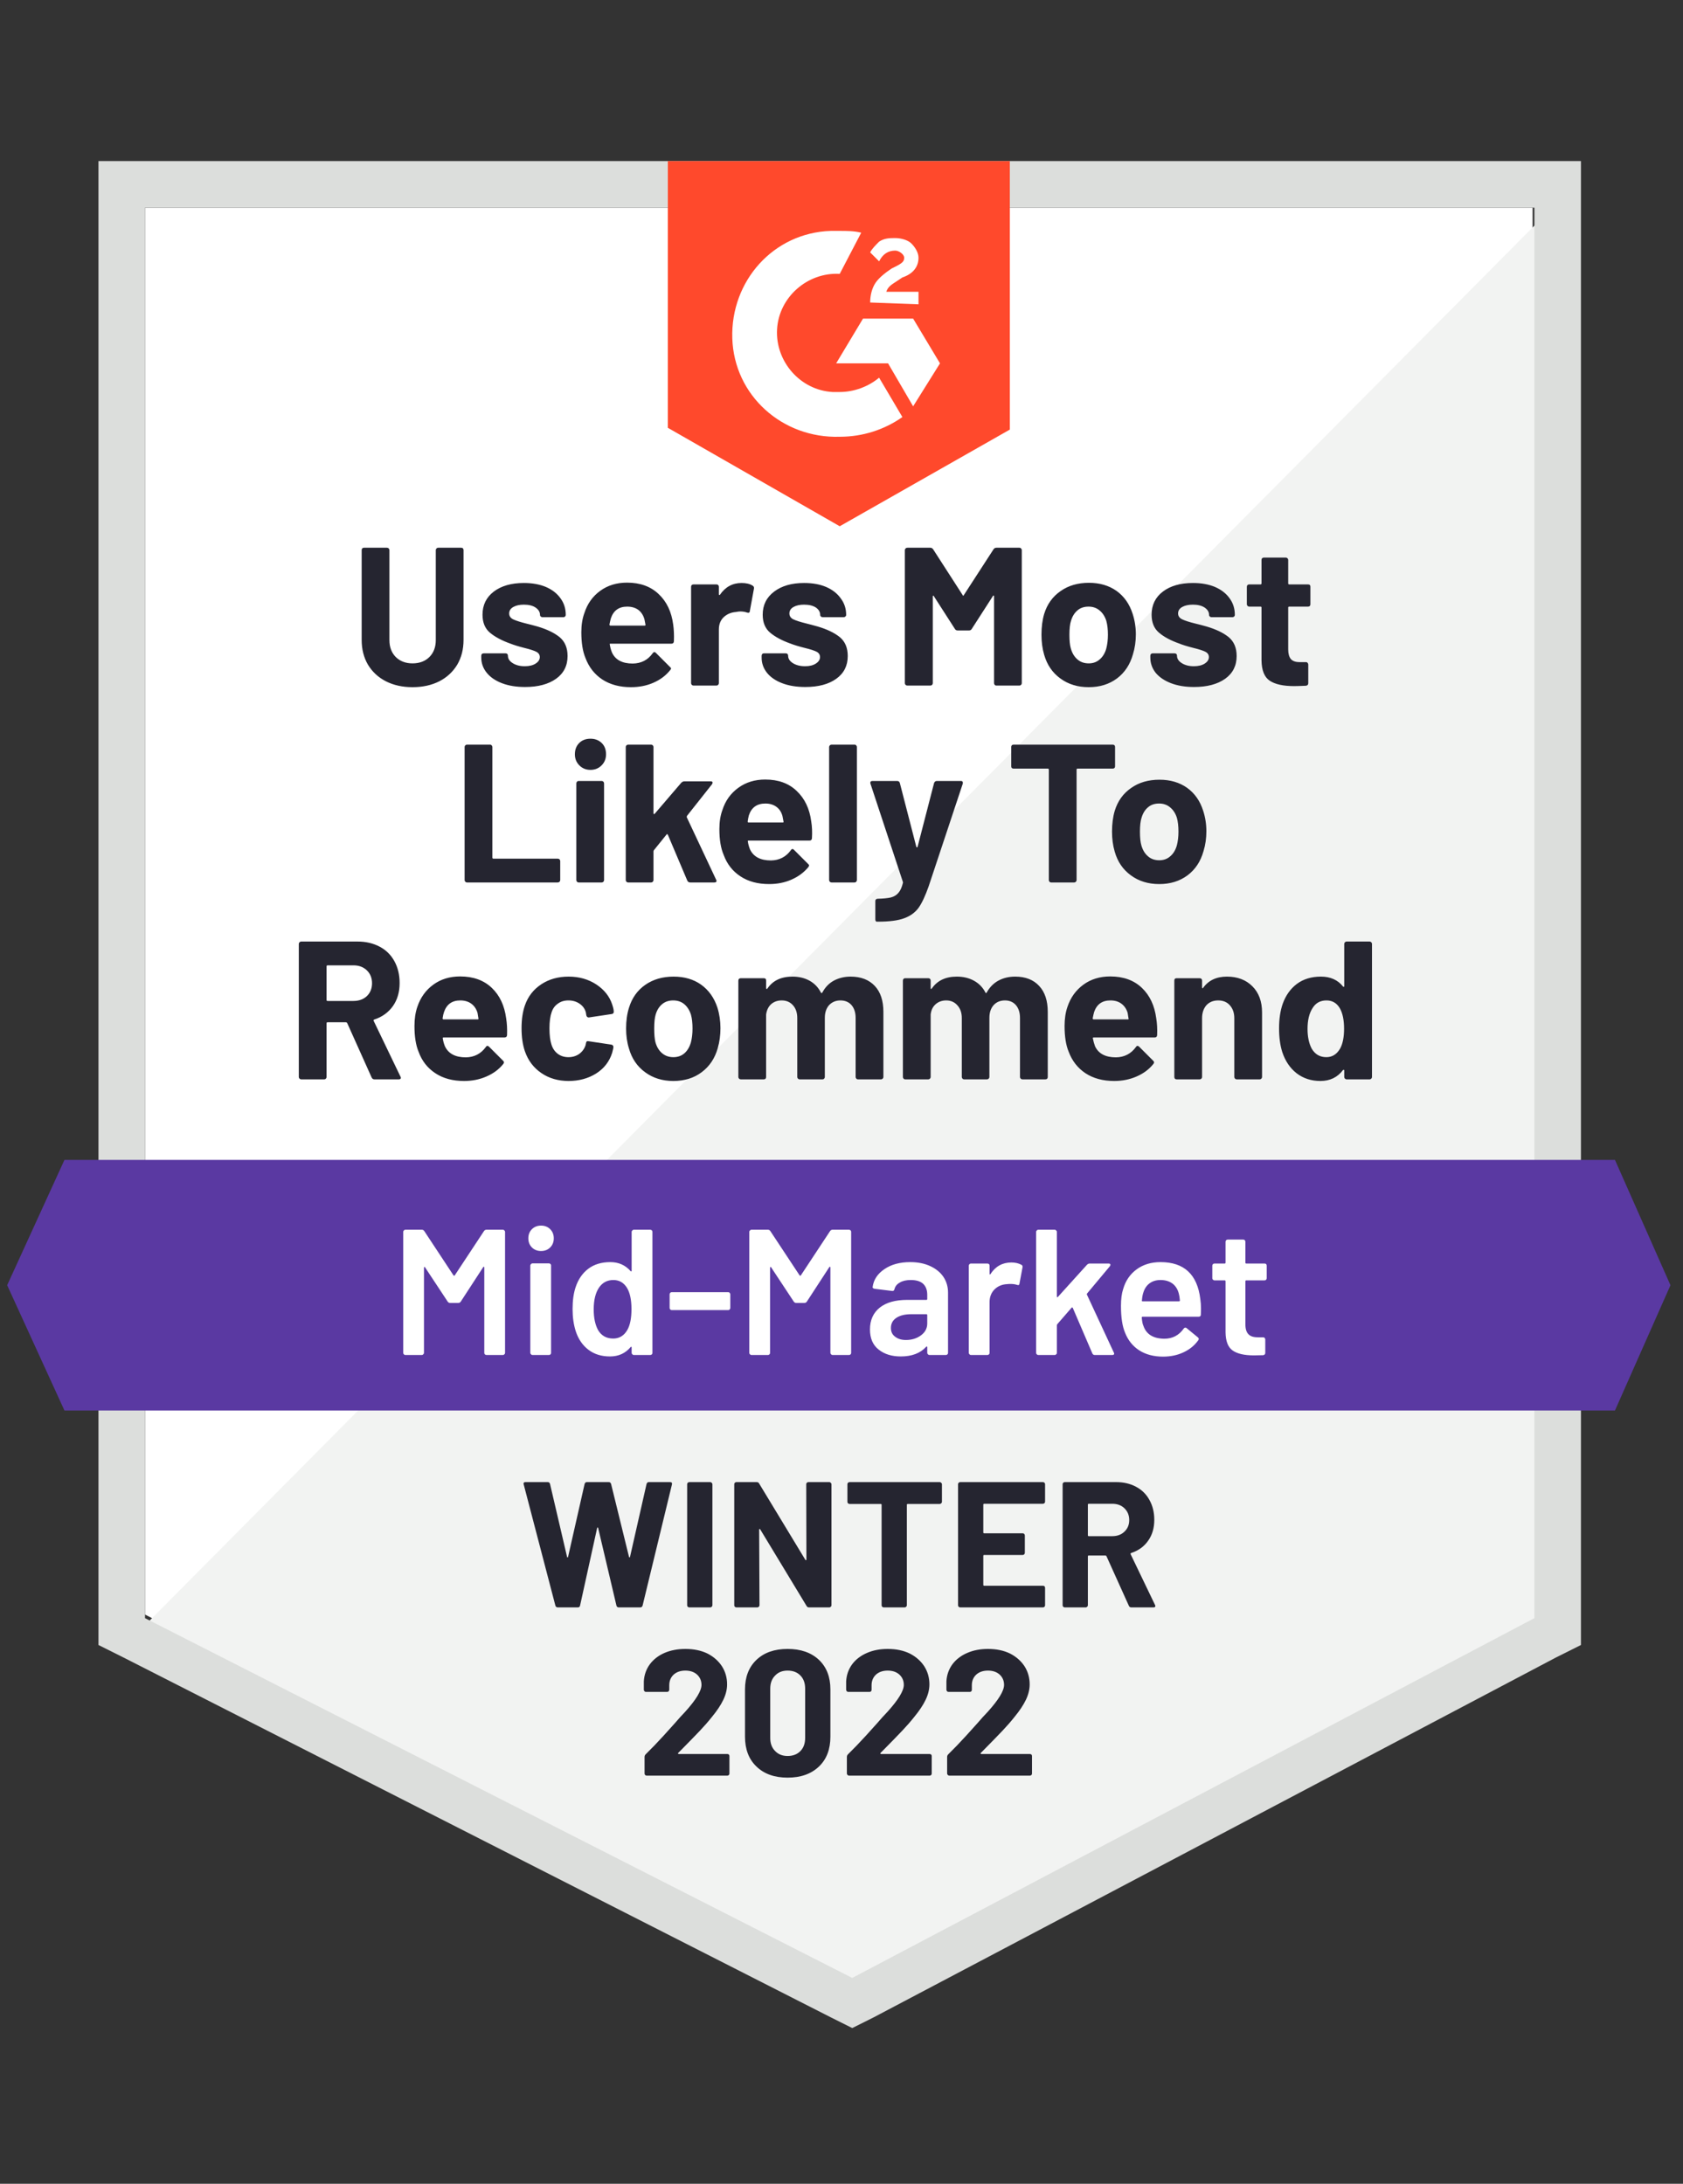
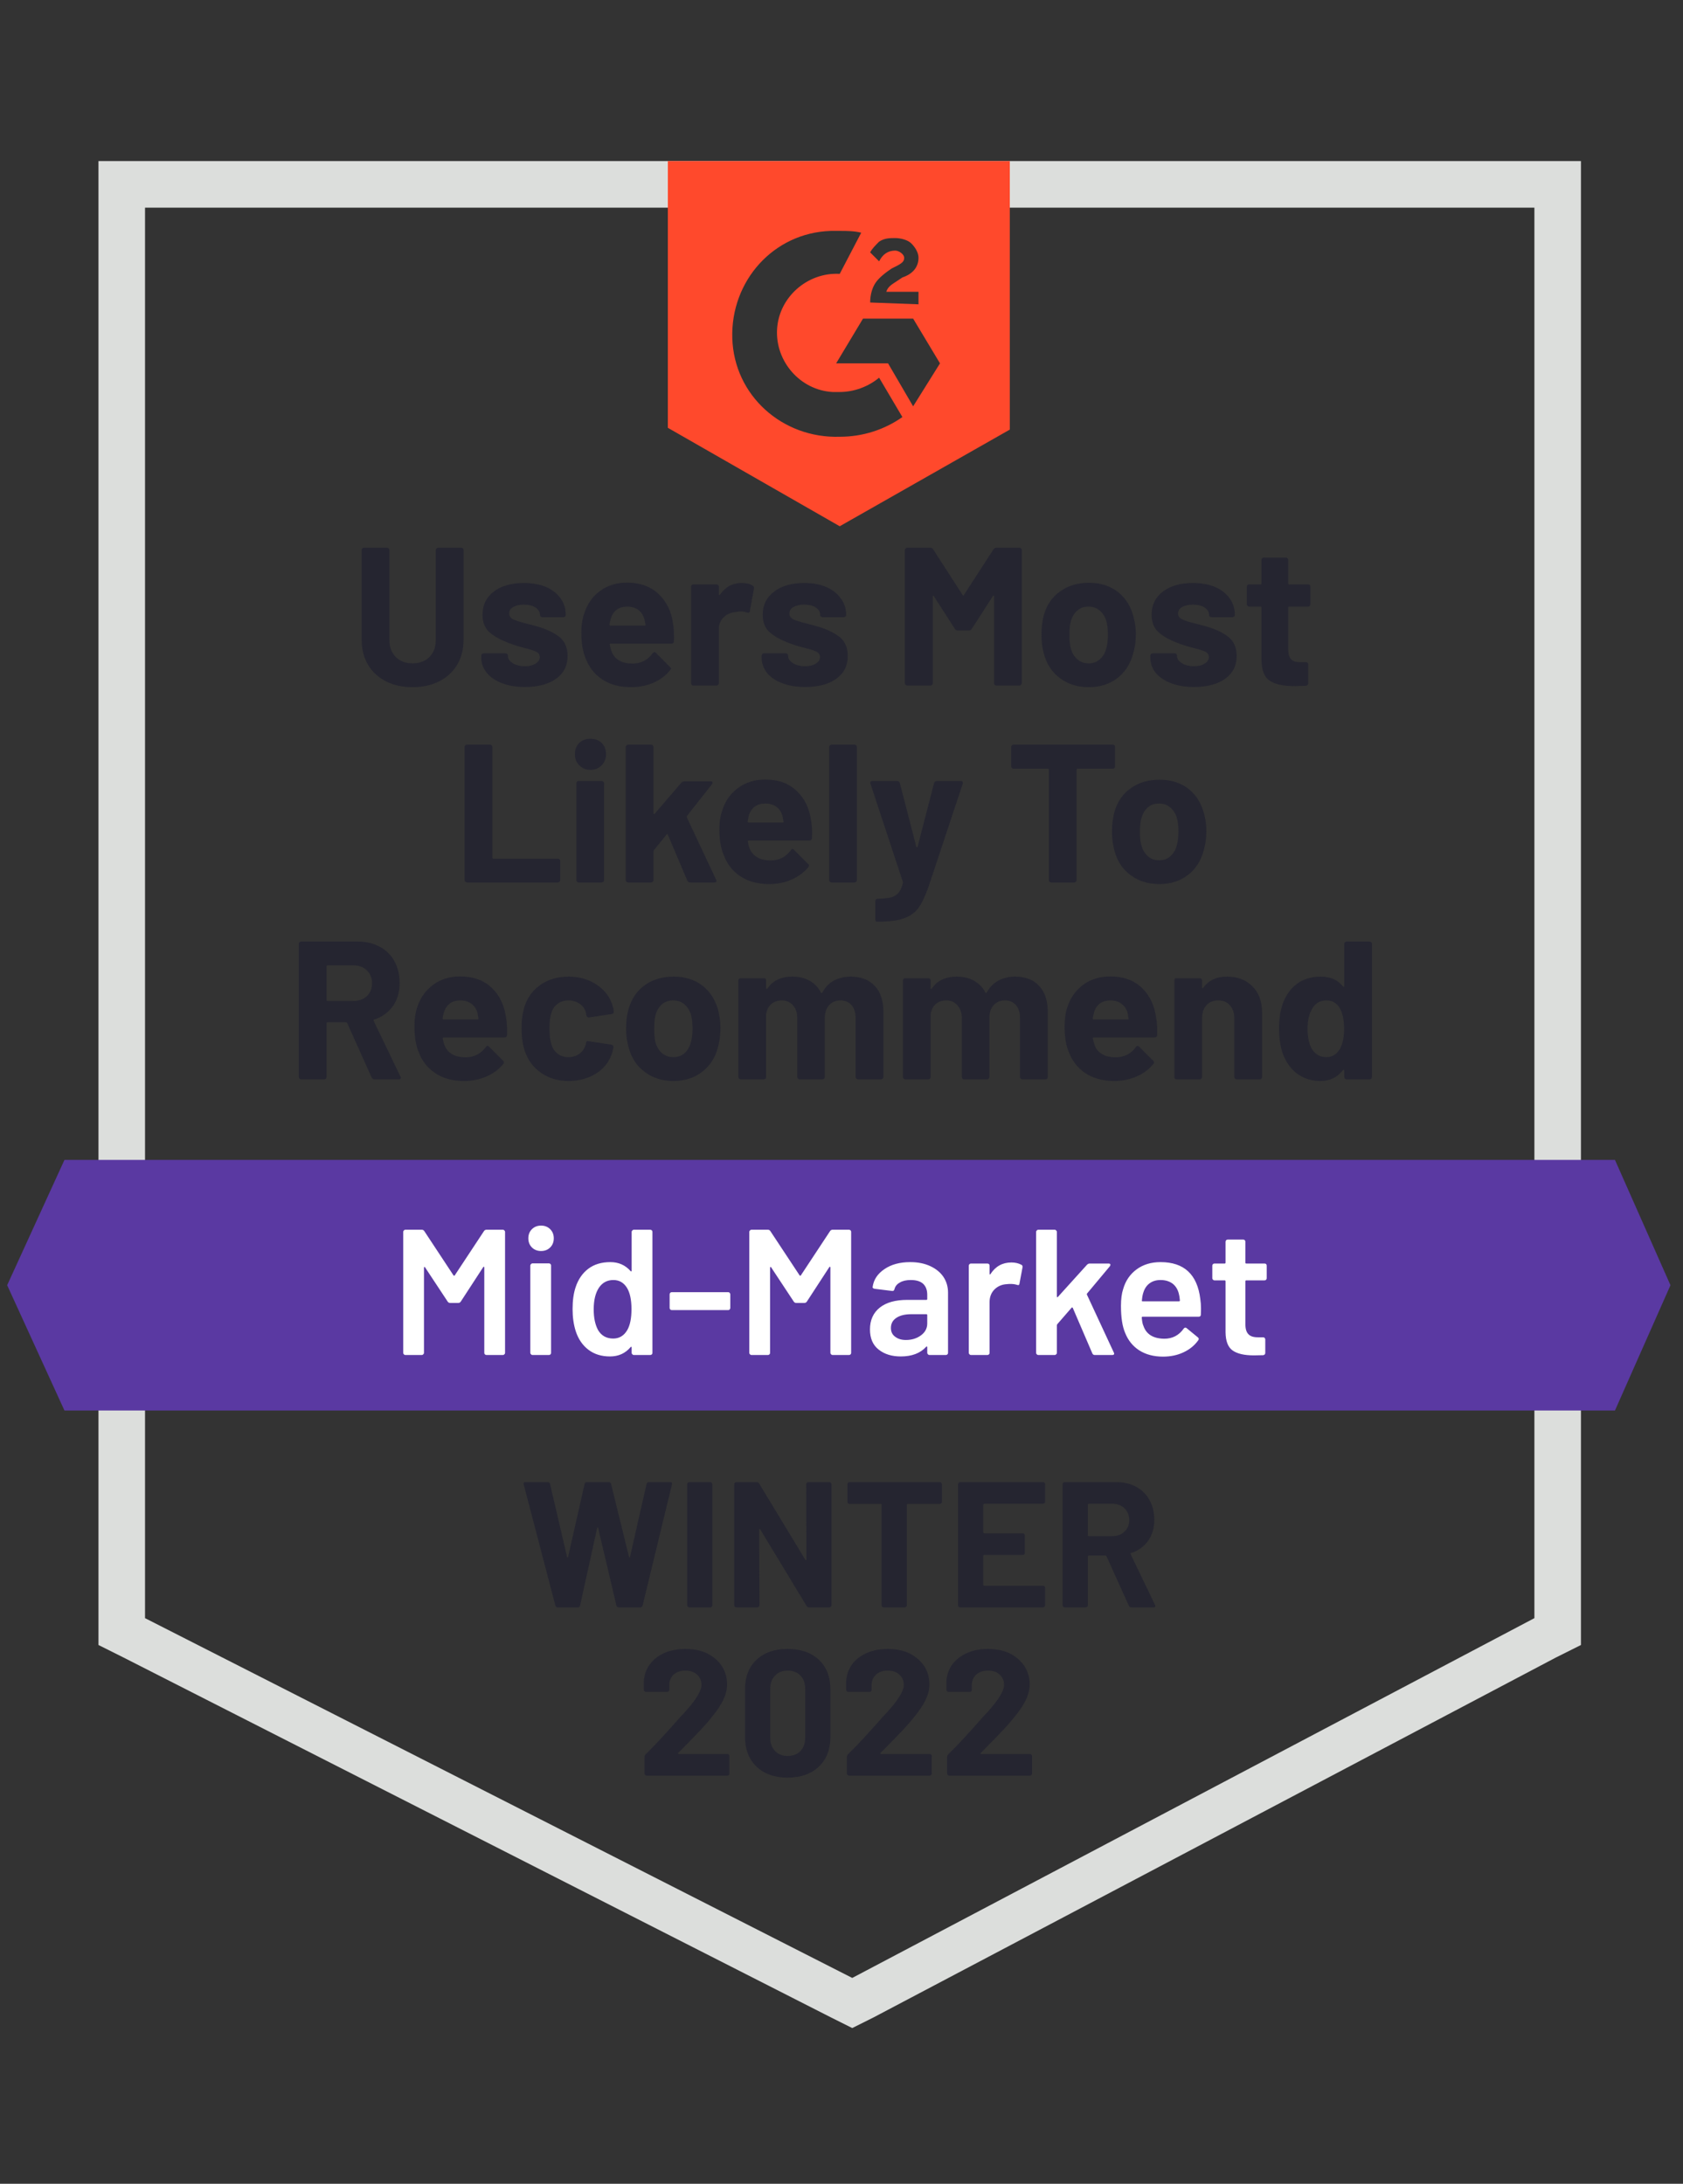
<svg xmlns="http://www.w3.org/2000/svg" width="94" height="122" viewBox="0 0 94 122" fill="none">
  <rect x="0" y="0" width="94" height="122" fill="#333333" stroke="none" />
-   <path d="M8.1 90.2L47.6 110.3L85.6 90.2V11.6H8.1V90.2Z" fill="white" />
-   <path d="M86.401 11.9L7.301 91.6L48.301 111.9L86.401 92.4V11.9Z" fill="#F2F3F2" />
  <path d="M5.5 37.8V91.9L6.9 92.6L46.4 112.7L47.6 113.3L48.8 112.7L86.9 92.6L88.3 91.9V9H5.5V37.8ZM8.1 90.4V11.6H85.7V90.4L47.6 110.5L8.1 90.4Z" fill="#DCDEDC" />
  <path d="M46.901 12.9C47.301 12.9 47.701 12.9 48.101 13L46.901 15.3C45.101 15.2 43.501 16.6 43.401 18.4C43.301 20.2 44.701 21.8 46.501 21.9H46.901C47.701 21.9 48.501 21.6 49.101 21.1L50.401 23.3C49.401 24 48.201 24.4 46.901 24.4C43.701 24.5 41.001 22.1 40.901 18.9C40.801 15.7 43.201 13 46.401 12.9H46.901ZM51.001 17.8L52.501 20.3L51.001 22.7L49.601 20.3H46.701L48.201 17.8H51.001ZM48.601 16.9C48.601 16.5 48.701 16.1 48.901 15.8C49.101 15.5 49.501 15.2 49.801 15L50.001 14.9C50.401 14.7 50.501 14.6 50.501 14.4C50.501 14.2 50.201 14 50.001 14C49.601 14 49.301 14.2 49.101 14.6L48.601 14.1C48.701 13.9 48.901 13.7 49.101 13.5C49.401 13.3 49.701 13.3 50.001 13.3C50.301 13.3 50.701 13.4 50.901 13.6C51.101 13.8 51.301 14.1 51.301 14.4C51.301 14.9 51.001 15.3 50.401 15.5L50.101 15.7C49.801 15.9 49.601 16 49.501 16.3H51.301V17L48.601 16.9ZM46.901 29.4L56.401 24V9H37.301V23.9L46.901 29.4Z" fill="#FF492C" />
  <path d="M90.2 64.8H3.6L0.4 71.8L3.6 78.8H90.2L93.3 71.8L90.2 64.8Z" fill="#5A39A2" />
  <path d="M20.91 60.3C20.843 60.3 20.793 60.267 20.759 60.2L19.39 57.15C19.369 57.123 19.346 57.11 19.32 57.11H18.299C18.259 57.11 18.239 57.13 18.239 57.17V60.17C18.239 60.203 18.226 60.233 18.2 60.26C18.18 60.287 18.149 60.3 18.11 60.3H16.82C16.786 60.3 16.756 60.287 16.73 60.26C16.703 60.233 16.689 60.203 16.689 60.17V52.73C16.689 52.697 16.703 52.667 16.73 52.64C16.756 52.613 16.786 52.6 16.82 52.6H19.97C20.436 52.6 20.849 52.697 21.209 52.89C21.563 53.077 21.836 53.347 22.029 53.7C22.223 54.053 22.32 54.46 22.32 54.92C22.32 55.42 22.196 55.847 21.95 56.2C21.696 56.56 21.346 56.813 20.899 56.96C20.866 56.973 20.856 56.997 20.869 57.03L22.369 60.15C22.383 60.177 22.39 60.197 22.39 60.21C22.39 60.27 22.349 60.3 22.27 60.3H20.91ZM18.299 53.93C18.259 53.93 18.239 53.95 18.239 53.99V55.87C18.239 55.903 18.259 55.92 18.299 55.92H19.739C20.046 55.92 20.296 55.83 20.489 55.65C20.683 55.463 20.779 55.223 20.779 54.93C20.779 54.637 20.683 54.397 20.489 54.21C20.296 54.023 20.046 53.93 19.739 53.93H18.299ZM28.27 56.89C28.316 57.17 28.333 57.483 28.32 57.83C28.313 57.917 28.263 57.96 28.169 57.96H24.779C24.733 57.96 24.716 57.977 24.73 58.01C24.75 58.157 24.79 58.303 24.849 58.45C25.043 58.863 25.433 59.07 26.02 59.07C26.486 59.063 26.856 58.873 27.13 58.5C27.156 58.453 27.189 58.43 27.23 58.43C27.25 58.43 27.276 58.443 27.309 58.47L28.099 59.26C28.133 59.293 28.149 59.323 28.149 59.35C28.149 59.37 28.136 59.4 28.11 59.44C27.869 59.74 27.556 59.973 27.169 60.14C26.79 60.307 26.373 60.39 25.919 60.39C25.286 60.39 24.753 60.247 24.32 59.96C23.88 59.673 23.566 59.273 23.38 58.76C23.226 58.393 23.149 57.913 23.149 57.32C23.149 56.913 23.203 56.557 23.309 56.25C23.483 55.73 23.779 55.317 24.2 55.01C24.619 54.703 25.119 54.55 25.7 54.55C26.433 54.55 27.023 54.763 27.47 55.19C27.91 55.61 28.176 56.177 28.27 56.89ZM25.709 55.89C25.25 55.89 24.946 56.107 24.799 56.54C24.766 56.633 24.739 56.75 24.72 56.89C24.72 56.93 24.739 56.95 24.779 56.95H26.68C26.72 56.95 26.733 56.93 26.72 56.89C26.686 56.677 26.669 56.573 26.669 56.58C26.603 56.36 26.486 56.19 26.32 56.07C26.153 55.95 25.95 55.89 25.709 55.89ZM31.759 60.39C31.173 60.39 30.666 60.243 30.239 59.95C29.806 59.657 29.5 59.253 29.32 58.74C29.193 58.373 29.13 57.94 29.13 57.44C29.13 56.947 29.193 56.52 29.32 56.16C29.493 55.667 29.796 55.277 30.23 54.99C30.663 54.703 31.173 54.56 31.759 54.56C32.346 54.56 32.863 54.707 33.309 55C33.749 55.293 34.043 55.663 34.19 56.11C34.249 56.283 34.279 56.417 34.279 56.51V56.53C34.279 56.597 34.243 56.637 34.169 56.65L32.9 56.84H32.88C32.813 56.84 32.77 56.803 32.749 56.73L32.719 56.55C32.666 56.357 32.553 56.2 32.38 56.08C32.2 55.953 31.989 55.89 31.75 55.89C31.516 55.89 31.32 55.95 31.16 56.07C30.993 56.183 30.876 56.343 30.809 56.55C30.73 56.77 30.689 57.07 30.689 57.45C30.689 57.83 30.726 58.13 30.799 58.35C30.866 58.57 30.983 58.743 31.149 58.87C31.316 58.997 31.516 59.06 31.75 59.06C31.976 59.06 32.176 59 32.349 58.88C32.523 58.753 32.643 58.587 32.709 58.38C32.716 58.36 32.719 58.337 32.719 58.31C32.726 58.303 32.73 58.293 32.73 58.28C32.736 58.187 32.786 58.15 32.88 58.17L34.15 58.36C34.223 58.38 34.26 58.423 34.26 58.49C34.26 58.543 34.236 58.653 34.19 58.82C34.036 59.307 33.739 59.69 33.3 59.97C32.853 60.25 32.34 60.39 31.759 60.39ZM37.609 60.39C36.996 60.39 36.469 60.227 36.029 59.9C35.59 59.58 35.289 59.14 35.13 58.58C35.023 58.24 34.969 57.867 34.969 57.46C34.969 57.027 35.023 56.64 35.13 56.3C35.296 55.753 35.599 55.327 36.039 55.02C36.48 54.713 37.006 54.56 37.62 54.56C38.226 54.56 38.739 54.71 39.16 55.01C39.586 55.317 39.889 55.743 40.069 56.29C40.183 56.657 40.239 57.04 40.239 57.44C40.239 57.833 40.19 58.203 40.09 58.55C39.929 59.123 39.63 59.573 39.19 59.9C38.756 60.227 38.23 60.39 37.609 60.39ZM37.609 59.06C37.856 59.06 38.063 58.987 38.23 58.84C38.396 58.693 38.516 58.49 38.59 58.23C38.65 57.997 38.679 57.74 38.679 57.46C38.679 57.153 38.65 56.893 38.59 56.68C38.51 56.433 38.386 56.24 38.219 56.1C38.053 55.96 37.846 55.89 37.599 55.89C37.353 55.89 37.146 55.96 36.98 56.1C36.813 56.24 36.693 56.433 36.62 56.68C36.566 56.86 36.539 57.12 36.539 57.46C36.539 57.793 36.563 58.05 36.609 58.23C36.683 58.49 36.806 58.693 36.98 58.84C37.153 58.987 37.363 59.06 37.609 59.06ZM47.51 54.56C48.083 54.56 48.533 54.733 48.859 55.08C49.179 55.42 49.34 55.903 49.34 56.53V60.17C49.34 60.203 49.326 60.233 49.3 60.26C49.273 60.287 49.243 60.3 49.209 60.3H47.919C47.879 60.3 47.849 60.287 47.83 60.26C47.803 60.233 47.789 60.203 47.789 60.17V56.87C47.789 56.57 47.713 56.33 47.559 56.15C47.406 55.977 47.2 55.89 46.94 55.89C46.686 55.89 46.476 55.977 46.309 56.15C46.15 56.33 46.069 56.567 46.069 56.86V60.17C46.069 60.203 46.056 60.233 46.029 60.26C46.01 60.287 45.98 60.3 45.94 60.3H44.66C44.626 60.3 44.596 60.287 44.569 60.26C44.543 60.233 44.529 60.203 44.529 60.17V56.87C44.529 56.577 44.45 56.34 44.289 56.16C44.13 55.98 43.919 55.89 43.66 55.89C43.426 55.89 43.23 55.96 43.069 56.1C42.916 56.24 42.823 56.433 42.789 56.68V60.17C42.789 60.203 42.779 60.233 42.76 60.26C42.733 60.287 42.7 60.3 42.66 60.3H41.38C41.34 60.3 41.306 60.287 41.279 60.26C41.253 60.233 41.239 60.203 41.239 60.17V54.78C41.239 54.74 41.253 54.707 41.279 54.68C41.306 54.66 41.34 54.65 41.38 54.65H42.66C42.7 54.65 42.733 54.66 42.76 54.68C42.779 54.707 42.789 54.74 42.789 54.78V55.21C42.789 55.23 42.8 55.243 42.819 55.25C42.833 55.257 42.846 55.25 42.859 55.23C43.16 54.783 43.626 54.56 44.26 54.56C44.626 54.56 44.946 54.637 45.219 54.79C45.493 54.943 45.703 55.163 45.849 55.45C45.87 55.49 45.896 55.49 45.929 55.45C46.09 55.15 46.306 54.927 46.58 54.78C46.859 54.633 47.169 54.56 47.51 54.56ZM56.7 54.56C57.273 54.56 57.719 54.733 58.039 55.08C58.359 55.42 58.52 55.903 58.52 56.53V60.17C58.52 60.203 58.51 60.233 58.489 60.26C58.463 60.287 58.429 60.3 58.389 60.3H57.109C57.069 60.3 57.036 60.287 57.01 60.26C56.983 60.233 56.969 60.203 56.969 60.17V56.87C56.969 56.57 56.893 56.33 56.739 56.15C56.586 55.977 56.383 55.89 56.13 55.89C55.87 55.89 55.66 55.977 55.499 56.15C55.34 56.33 55.26 56.567 55.26 56.86V60.17C55.26 60.203 55.246 60.233 55.219 60.26C55.193 60.287 55.16 60.3 55.12 60.3H53.849C53.809 60.3 53.779 60.287 53.76 60.26C53.733 60.233 53.719 60.203 53.719 60.17V56.87C53.719 56.577 53.636 56.34 53.469 56.16C53.309 55.98 53.103 55.89 52.849 55.89C52.616 55.89 52.419 55.96 52.26 56.1C52.099 56.24 52.006 56.433 51.98 56.68V60.17C51.98 60.203 51.966 60.233 51.94 60.26C51.913 60.287 51.883 60.3 51.849 60.3H50.559C50.52 60.3 50.489 60.287 50.469 60.26C50.443 60.233 50.429 60.203 50.429 60.17V54.78C50.429 54.74 50.443 54.707 50.469 54.68C50.489 54.66 50.52 54.65 50.559 54.65H51.849C51.883 54.65 51.913 54.66 51.94 54.68C51.966 54.707 51.98 54.74 51.98 54.78V55.21C51.98 55.23 51.986 55.243 51.999 55.25C52.013 55.257 52.026 55.25 52.039 55.23C52.346 54.783 52.813 54.56 53.44 54.56C53.806 54.56 54.126 54.637 54.4 54.79C54.679 54.943 54.893 55.163 55.039 55.45C55.059 55.49 55.083 55.49 55.109 55.45C55.276 55.15 55.496 54.927 55.77 54.78C56.043 54.633 56.353 54.56 56.7 54.56ZM64.579 56.89C64.626 57.17 64.643 57.483 64.629 57.83C64.623 57.917 64.576 57.96 64.489 57.96H61.09C61.043 57.96 61.026 57.977 61.039 58.01C61.066 58.157 61.106 58.303 61.16 58.45C61.353 58.863 61.743 59.07 62.33 59.07C62.796 59.063 63.166 58.873 63.44 58.5C63.466 58.453 63.499 58.43 63.539 58.43C63.559 58.43 63.586 58.443 63.62 58.47L64.409 59.26C64.443 59.293 64.459 59.323 64.459 59.35C64.459 59.37 64.446 59.4 64.419 59.44C64.179 59.74 63.866 59.973 63.48 60.14C63.099 60.307 62.683 60.39 62.23 60.39C61.603 60.39 61.069 60.247 60.63 59.96C60.196 59.673 59.883 59.273 59.69 58.76C59.536 58.393 59.459 57.913 59.459 57.32C59.459 56.913 59.513 56.557 59.62 56.25C59.793 55.73 60.09 55.317 60.51 55.01C60.929 54.703 61.429 54.55 62.01 54.55C62.743 54.55 63.333 54.763 63.779 55.19C64.219 55.61 64.486 56.177 64.579 56.89ZM62.02 55.89C61.559 55.89 61.256 56.107 61.109 56.54C61.083 56.633 61.056 56.75 61.029 56.89C61.029 56.93 61.05 56.95 61.09 56.95H62.989C63.036 56.95 63.049 56.93 63.029 56.89C62.996 56.677 62.98 56.573 62.98 56.58C62.913 56.36 62.796 56.19 62.63 56.07C62.469 55.95 62.266 55.89 62.02 55.89ZM68.529 54.56C69.116 54.56 69.589 54.74 69.949 55.1C70.309 55.46 70.489 55.947 70.489 56.56V60.17C70.489 60.203 70.476 60.233 70.449 60.26C70.423 60.287 70.393 60.3 70.359 60.3H69.07C69.036 60.3 69.006 60.287 68.98 60.26C68.953 60.233 68.939 60.203 68.939 60.17V56.88C68.939 56.587 68.856 56.347 68.689 56.16C68.529 55.98 68.313 55.89 68.04 55.89C67.766 55.89 67.546 55.98 67.379 56.16C67.219 56.347 67.139 56.587 67.139 56.88V60.17C67.139 60.203 67.126 60.233 67.099 60.26C67.073 60.287 67.04 60.3 66.999 60.3H65.719C65.68 60.3 65.646 60.287 65.62 60.26C65.6 60.233 65.589 60.203 65.589 60.17V54.78C65.589 54.74 65.6 54.707 65.62 54.68C65.646 54.66 65.68 54.65 65.719 54.65H66.999C67.04 54.65 67.073 54.66 67.099 54.68C67.126 54.707 67.139 54.74 67.139 54.78V55.16C67.139 55.187 67.146 55.203 67.159 55.21C67.173 55.217 67.183 55.213 67.189 55.2C67.49 54.773 67.936 54.56 68.529 54.56ZM75.079 52.73C75.079 52.697 75.093 52.667 75.12 52.64C75.146 52.613 75.176 52.6 75.209 52.6H76.499C76.533 52.6 76.563 52.613 76.589 52.64C76.616 52.667 76.629 52.697 76.629 52.73V60.17C76.629 60.203 76.616 60.233 76.589 60.26C76.563 60.287 76.533 60.3 76.499 60.3H75.209C75.176 60.3 75.146 60.287 75.12 60.26C75.093 60.233 75.079 60.203 75.079 60.17V59.81C75.079 59.783 75.073 59.77 75.059 59.77C75.039 59.763 75.023 59.767 75.01 59.78C74.703 60.187 74.283 60.39 73.749 60.39C73.236 60.39 72.793 60.247 72.419 59.96C72.053 59.673 71.786 59.28 71.62 58.78C71.499 58.4 71.439 57.957 71.439 57.45C71.439 56.93 71.506 56.477 71.639 56.09C71.806 55.617 72.07 55.243 72.43 54.97C72.796 54.697 73.246 54.56 73.779 54.56C74.306 54.56 74.716 54.743 75.01 55.11C75.023 55.13 75.039 55.137 75.059 55.13C75.073 55.123 75.079 55.11 75.079 55.09V52.73ZM74.849 58.58C74.996 58.313 75.07 57.943 75.07 57.47C75.07 56.983 74.99 56.6 74.829 56.32C74.656 56.033 74.409 55.89 74.089 55.89C73.743 55.89 73.483 56.033 73.309 56.32C73.123 56.607 73.029 56.993 73.029 57.48C73.029 57.92 73.106 58.287 73.26 58.58C73.446 58.9 73.719 59.06 74.079 59.06C74.406 59.06 74.663 58.9 74.849 58.58ZM26.079 49.3C26.046 49.3 26.016 49.287 25.989 49.26C25.963 49.233 25.95 49.203 25.95 49.17V41.73C25.95 41.697 25.963 41.667 25.989 41.64C26.016 41.613 26.046 41.6 26.079 41.6H27.369C27.41 41.6 27.439 41.613 27.459 41.64C27.486 41.667 27.5 41.697 27.5 41.73V47.91C27.5 47.95 27.52 47.97 27.559 47.97H31.149C31.189 47.97 31.223 47.983 31.25 48.01C31.276 48.037 31.29 48.067 31.29 48.1V49.17C31.29 49.203 31.276 49.233 31.25 49.26C31.223 49.287 31.189 49.3 31.149 49.3H26.079ZM32.98 43.01C32.733 43.01 32.526 42.927 32.359 42.76C32.193 42.593 32.109 42.387 32.109 42.14C32.109 41.88 32.19 41.67 32.349 41.51C32.51 41.35 32.719 41.27 32.98 41.27C33.233 41.27 33.443 41.35 33.609 41.51C33.77 41.67 33.849 41.88 33.849 42.14C33.849 42.387 33.766 42.593 33.599 42.76C33.433 42.927 33.226 43.01 32.98 43.01ZM32.319 49.3C32.279 49.3 32.249 49.287 32.23 49.26C32.203 49.233 32.19 49.203 32.19 49.17V43.77C32.19 43.73 32.203 43.697 32.23 43.67C32.249 43.643 32.279 43.63 32.319 43.63H33.609C33.643 43.63 33.673 43.643 33.7 43.67C33.726 43.697 33.739 43.73 33.739 43.77V49.17C33.739 49.203 33.726 49.233 33.7 49.26C33.673 49.287 33.643 49.3 33.609 49.3H32.319ZM35.08 49.3C35.046 49.3 35.016 49.287 34.989 49.26C34.963 49.233 34.95 49.203 34.95 49.17V41.73C34.95 41.697 34.963 41.667 34.989 41.64C35.016 41.613 35.046 41.6 35.08 41.6H36.37C36.403 41.6 36.433 41.613 36.459 41.64C36.486 41.667 36.499 41.697 36.499 41.73V45.44C36.499 45.46 36.506 45.473 36.52 45.48C36.533 45.48 36.55 45.473 36.569 45.46L38.059 43.72C38.113 43.673 38.169 43.65 38.23 43.65H39.69C39.763 43.65 39.8 43.673 39.8 43.72C39.8 43.747 39.789 43.777 39.77 43.81L38.37 45.58C38.356 45.613 38.353 45.64 38.359 45.66L39.999 49.15C40.013 49.177 40.02 49.197 40.02 49.21C40.02 49.27 39.98 49.3 39.9 49.3H38.55C38.476 49.3 38.423 49.267 38.389 49.2L37.3 46.63C37.293 46.617 37.279 46.607 37.26 46.6C37.246 46.593 37.236 46.6 37.23 46.62L36.52 47.5C36.506 47.527 36.499 47.547 36.499 47.56V49.17C36.499 49.203 36.486 49.233 36.459 49.26C36.433 49.287 36.403 49.3 36.37 49.3H35.08ZM45.309 45.89C45.356 46.17 45.37 46.483 45.349 46.83C45.343 46.917 45.296 46.96 45.209 46.96H41.809C41.77 46.96 41.756 46.977 41.77 47.01C41.789 47.157 41.83 47.303 41.889 47.45C42.083 47.863 42.473 48.07 43.059 48.07C43.526 48.063 43.896 47.873 44.169 47.5C44.196 47.453 44.23 47.43 44.27 47.43C44.289 47.43 44.313 47.443 44.34 47.47L45.13 48.26C45.169 48.293 45.19 48.323 45.19 48.35C45.19 48.37 45.176 48.4 45.15 48.44C44.903 48.74 44.59 48.973 44.209 49.14C43.83 49.307 43.413 49.39 42.959 49.39C42.326 49.39 41.793 49.247 41.359 48.96C40.919 48.673 40.606 48.273 40.419 47.76C40.26 47.393 40.179 46.913 40.179 46.32C40.179 45.913 40.236 45.557 40.349 45.25C40.516 44.73 40.813 44.317 41.239 44.01C41.66 43.703 42.16 43.55 42.739 43.55C43.473 43.55 44.059 43.763 44.499 44.19C44.946 44.61 45.216 45.177 45.309 45.89ZM42.749 44.89C42.283 44.89 41.976 45.107 41.83 45.54C41.803 45.633 41.779 45.75 41.76 45.89C41.76 45.93 41.776 45.95 41.809 45.95H43.719C43.76 45.95 43.773 45.93 43.76 45.89C43.719 45.677 43.7 45.573 43.7 45.58C43.639 45.36 43.526 45.19 43.359 45.07C43.193 44.95 42.989 44.89 42.749 44.89ZM46.44 49.3C46.406 49.3 46.376 49.287 46.349 49.26C46.323 49.233 46.309 49.203 46.309 49.17V41.73C46.309 41.697 46.323 41.667 46.349 41.64C46.376 41.613 46.406 41.6 46.44 41.6H47.73C47.77 41.6 47.8 41.613 47.819 41.64C47.846 41.667 47.859 41.697 47.859 41.73V49.17C47.859 49.203 47.846 49.233 47.819 49.26C47.8 49.287 47.77 49.3 47.73 49.3H46.44ZM48.959 51.49C48.939 51.49 48.923 51.477 48.91 51.45C48.896 51.423 48.889 51.393 48.889 51.36V50.34C48.889 50.307 48.899 50.277 48.919 50.25C48.946 50.223 48.98 50.21 49.02 50.21C49.326 50.203 49.569 50.18 49.749 50.14C49.929 50.093 50.073 50.007 50.179 49.88C50.286 49.76 50.369 49.577 50.429 49.33C50.436 49.317 50.436 49.297 50.429 49.27L48.62 43.79C48.613 43.777 48.609 43.757 48.609 43.73C48.609 43.663 48.65 43.63 48.73 43.63H50.109C50.19 43.63 50.239 43.67 50.26 43.75L51.179 47.31C51.193 47.33 51.206 47.34 51.219 47.34C51.233 47.34 51.243 47.33 51.249 47.31L52.169 43.75C52.196 43.67 52.249 43.63 52.33 43.63H53.669C53.716 43.63 53.746 43.643 53.76 43.67C53.779 43.697 53.783 43.737 53.77 43.79L51.87 49.51C51.683 50.043 51.496 50.443 51.309 50.71C51.116 50.977 50.846 51.173 50.499 51.3C50.16 51.427 49.673 51.49 49.039 51.49H48.959ZM62.15 41.6C62.19 41.6 62.223 41.613 62.249 41.64C62.27 41.667 62.279 41.697 62.279 41.73V42.81C62.279 42.85 62.27 42.88 62.249 42.9C62.223 42.927 62.19 42.94 62.15 42.94H60.179C60.146 42.94 60.13 42.96 60.13 43V49.17C60.13 49.203 60.116 49.233 60.09 49.26C60.063 49.287 60.033 49.3 59.999 49.3H58.709C58.669 49.3 58.639 49.287 58.62 49.26C58.593 49.233 58.58 49.203 58.58 49.17V43C58.58 42.96 58.559 42.94 58.52 42.94H56.609C56.569 42.94 56.536 42.927 56.51 42.9C56.489 42.88 56.48 42.85 56.48 42.81V41.73C56.48 41.697 56.489 41.667 56.51 41.64C56.536 41.613 56.569 41.6 56.609 41.6H62.15ZM64.749 49.39C64.129 49.39 63.599 49.227 63.16 48.9C62.719 48.58 62.419 48.14 62.26 47.58C62.16 47.24 62.109 46.867 62.109 46.46C62.109 46.027 62.16 45.64 62.26 45.3C62.426 44.753 62.733 44.327 63.179 44.02C63.613 43.713 64.139 43.56 64.76 43.56C65.359 43.56 65.873 43.71 66.299 44.01C66.726 44.317 67.026 44.743 67.199 45.29C67.319 45.657 67.379 46.04 67.379 46.44C67.379 46.833 67.326 47.203 67.219 47.55C67.059 48.123 66.763 48.573 66.329 48.9C65.889 49.227 65.363 49.39 64.749 49.39ZM64.749 48.06C64.99 48.06 65.193 47.987 65.359 47.84C65.533 47.693 65.656 47.49 65.73 47.23C65.79 46.997 65.82 46.74 65.82 46.46C65.82 46.153 65.79 45.893 65.73 45.68C65.65 45.433 65.523 45.24 65.349 45.1C65.183 44.96 64.98 44.89 64.739 44.89C64.486 44.89 64.279 44.96 64.12 45.1C63.953 45.24 63.833 45.433 63.76 45.68C63.7 45.86 63.669 46.12 63.669 46.46C63.669 46.793 63.696 47.05 63.749 47.23C63.823 47.49 63.946 47.693 64.12 47.84C64.286 47.987 64.496 48.06 64.749 48.06ZM23.04 38.39C22.48 38.39 21.983 38.28 21.549 38.06C21.123 37.84 20.79 37.53 20.549 37.13C20.316 36.73 20.2 36.27 20.2 35.75V30.73C20.2 30.697 20.209 30.667 20.23 30.64C20.256 30.613 20.29 30.6 20.329 30.6H21.61C21.649 30.6 21.683 30.613 21.709 30.64C21.736 30.667 21.75 30.697 21.75 30.73V35.76C21.75 36.147 21.866 36.46 22.099 36.7C22.34 36.94 22.653 37.06 23.04 37.06C23.433 37.06 23.75 36.94 23.989 36.7C24.223 36.46 24.34 36.147 24.34 35.76V30.73C24.34 30.697 24.353 30.667 24.38 30.64C24.406 30.613 24.436 30.6 24.47 30.6H25.759C25.799 30.6 25.833 30.613 25.86 30.64C25.88 30.667 25.89 30.697 25.89 30.73V35.75C25.89 36.27 25.773 36.73 25.54 37.13C25.299 37.53 24.966 37.84 24.54 38.06C24.106 38.28 23.606 38.39 23.04 38.39ZM29.329 38.38C28.836 38.38 28.406 38.31 28.04 38.17C27.673 38.03 27.39 37.837 27.189 37.59C26.983 37.337 26.88 37.053 26.88 36.74V36.63C26.88 36.59 26.893 36.557 26.919 36.53C26.946 36.51 26.98 36.5 27.02 36.5H28.239C28.273 36.5 28.303 36.51 28.329 36.53C28.356 36.557 28.369 36.59 28.369 36.63V36.64C28.369 36.8 28.459 36.937 28.64 37.05C28.82 37.163 29.043 37.22 29.309 37.22C29.563 37.22 29.766 37.17 29.919 37.07C30.073 36.97 30.149 36.85 30.149 36.71C30.149 36.577 30.083 36.477 29.95 36.41C29.816 36.343 29.599 36.273 29.299 36.2C28.959 36.113 28.689 36.03 28.489 35.95C28.023 35.783 27.649 35.583 27.369 35.35C27.09 35.117 26.95 34.78 26.95 34.34C26.95 33.8 27.16 33.37 27.579 33.05C28 32.73 28.559 32.57 29.259 32.57C29.726 32.57 30.136 32.643 30.489 32.79C30.843 32.943 31.116 33.157 31.309 33.43C31.503 33.697 31.599 34.003 31.599 34.35C31.599 34.39 31.586 34.42 31.559 34.44C31.54 34.467 31.509 34.48 31.47 34.48H30.29C30.256 34.48 30.226 34.467 30.2 34.44C30.173 34.42 30.16 34.39 30.16 34.35C30.16 34.19 30.076 34.053 29.91 33.94C29.75 33.833 29.533 33.78 29.259 33.78C29.02 33.78 28.823 33.823 28.669 33.91C28.516 33.997 28.439 34.117 28.439 34.27C28.439 34.417 28.513 34.527 28.66 34.6C28.813 34.673 29.063 34.753 29.41 34.84C29.496 34.86 29.59 34.883 29.689 34.91L30.02 35C30.54 35.153 30.95 35.35 31.25 35.59C31.549 35.837 31.7 36.19 31.7 36.65C31.7 37.19 31.486 37.613 31.059 37.92C30.626 38.227 30.049 38.38 29.329 38.38ZM37.599 34.89C37.639 35.17 37.653 35.483 37.639 35.83C37.633 35.917 37.586 35.96 37.499 35.96H34.099C34.053 35.96 34.039 35.977 34.059 36.01C34.08 36.157 34.12 36.303 34.179 36.45C34.366 36.863 34.753 37.07 35.34 37.07C35.813 37.063 36.183 36.873 36.45 36.5C36.483 36.453 36.516 36.43 36.55 36.43C36.576 36.43 36.603 36.443 36.63 36.47L37.419 37.26C37.459 37.293 37.48 37.323 37.48 37.35C37.48 37.37 37.463 37.4 37.429 37.44C37.19 37.74 36.88 37.973 36.499 38.14C36.12 38.307 35.7 38.39 35.239 38.39C34.613 38.39 34.08 38.247 33.639 37.96C33.206 37.673 32.893 37.273 32.7 36.76C32.546 36.393 32.469 35.913 32.469 35.32C32.469 34.913 32.526 34.557 32.639 34.25C32.806 33.73 33.099 33.317 33.52 33.01C33.94 32.703 34.44 32.55 35.02 32.55C35.753 32.55 36.343 32.763 36.789 33.19C37.236 33.61 37.506 34.177 37.599 34.89ZM35.029 33.89C34.569 33.89 34.266 34.107 34.12 34.54C34.093 34.633 34.066 34.75 34.039 34.89C34.039 34.93 34.059 34.95 34.099 34.95H35.999C36.046 34.95 36.063 34.93 36.05 34.89C36.01 34.677 35.989 34.573 35.989 34.58C35.923 34.36 35.809 34.19 35.65 34.07C35.483 33.95 35.276 33.89 35.029 33.89ZM41.419 32.57C41.679 32.57 41.886 32.62 42.039 32.72C42.099 32.753 42.123 32.81 42.109 32.89L41.88 34.14C41.873 34.227 41.819 34.253 41.719 34.22C41.613 34.18 41.486 34.16 41.34 34.16C41.279 34.16 41.2 34.17 41.099 34.19C40.833 34.21 40.606 34.307 40.419 34.48C40.239 34.653 40.15 34.883 40.15 35.17V38.17C40.15 38.203 40.136 38.233 40.109 38.26C40.083 38.287 40.053 38.3 40.02 38.3H38.73C38.696 38.3 38.666 38.287 38.639 38.26C38.613 38.233 38.599 38.203 38.599 38.17V32.78C38.599 32.74 38.613 32.707 38.639 32.68C38.666 32.66 38.696 32.65 38.73 32.65H40.02C40.053 32.65 40.083 32.66 40.109 32.68C40.136 32.707 40.15 32.74 40.15 32.78V33.2C40.15 33.22 40.156 33.233 40.169 33.24C40.183 33.247 40.196 33.243 40.209 33.23C40.51 32.79 40.913 32.57 41.419 32.57ZM44.98 38.38C44.486 38.38 44.056 38.31 43.69 38.17C43.323 38.03 43.039 37.837 42.84 37.59C42.639 37.337 42.539 37.053 42.539 36.74V36.63C42.539 36.59 42.553 36.557 42.58 36.53C42.599 36.51 42.629 36.5 42.669 36.5H43.889C43.923 36.5 43.953 36.51 43.98 36.53C44.006 36.557 44.02 36.59 44.02 36.63V36.64C44.02 36.8 44.109 36.937 44.289 37.05C44.469 37.163 44.696 37.22 44.969 37.22C45.216 37.22 45.416 37.17 45.569 37.07C45.723 36.97 45.8 36.85 45.8 36.71C45.8 36.577 45.736 36.477 45.609 36.41C45.476 36.343 45.26 36.273 44.959 36.2C44.613 36.113 44.34 36.03 44.139 35.95C43.673 35.783 43.3 35.583 43.02 35.35C42.739 35.117 42.599 34.78 42.599 34.34C42.599 33.8 42.813 33.37 43.239 33.05C43.66 32.73 44.216 32.57 44.91 32.57C45.383 32.57 45.793 32.643 46.139 32.79C46.493 32.943 46.766 33.157 46.959 33.43C47.16 33.697 47.26 34.003 47.26 34.35C47.26 34.39 47.246 34.42 47.219 34.44C47.193 34.467 47.16 34.48 47.12 34.48H45.95C45.91 34.48 45.876 34.467 45.849 34.44C45.823 34.42 45.809 34.39 45.809 34.35C45.809 34.19 45.73 34.053 45.569 33.94C45.403 33.833 45.183 33.78 44.91 33.78C44.669 33.78 44.473 33.823 44.319 33.91C44.166 33.997 44.09 34.117 44.09 34.27C44.09 34.417 44.163 34.527 44.309 34.6C44.463 34.673 44.716 34.753 45.069 34.84C45.15 34.86 45.239 34.883 45.34 34.91C45.446 34.937 45.556 34.967 45.669 35C46.19 35.153 46.599 35.35 46.9 35.59C47.2 35.837 47.349 36.19 47.349 36.65C47.349 37.19 47.136 37.613 46.709 37.92C46.283 38.227 45.706 38.38 44.98 38.38ZM55.489 30.69C55.529 30.63 55.583 30.6 55.65 30.6H56.94C56.973 30.6 57.003 30.613 57.029 30.64C57.056 30.667 57.069 30.697 57.069 30.73V38.17C57.069 38.203 57.056 38.233 57.029 38.26C57.003 38.287 56.973 38.3 56.94 38.3H55.65C55.609 38.3 55.58 38.287 55.559 38.26C55.533 38.233 55.52 38.203 55.52 38.17V33.32C55.52 33.287 55.51 33.27 55.489 33.27C55.476 33.27 55.463 33.283 55.45 33.31L54.279 35.13C54.246 35.19 54.196 35.22 54.13 35.22H53.48C53.413 35.22 53.363 35.19 53.33 35.13L52.16 33.31C52.146 33.283 52.133 33.273 52.12 33.28C52.106 33.28 52.099 33.297 52.099 33.33V38.17C52.099 38.203 52.086 38.233 52.059 38.26C52.033 38.287 51.999 38.3 51.959 38.3H50.679C50.639 38.3 50.606 38.287 50.58 38.26C50.553 38.233 50.539 38.203 50.539 38.17V30.73C50.539 30.697 50.553 30.667 50.58 30.64C50.606 30.613 50.639 30.6 50.679 30.6H51.959C52.026 30.6 52.08 30.63 52.12 30.69L53.77 33.25C53.789 33.297 53.809 33.297 53.83 33.25L55.489 30.69ZM60.809 38.39C60.19 38.39 59.66 38.227 59.219 37.9C58.779 37.58 58.48 37.14 58.319 36.58C58.219 36.24 58.169 35.867 58.169 35.46C58.169 35.027 58.219 34.64 58.319 34.3C58.486 33.753 58.793 33.327 59.239 33.02C59.673 32.713 60.2 32.56 60.819 32.56C61.419 32.56 61.933 32.71 62.359 33.01C62.786 33.317 63.086 33.743 63.26 34.29C63.38 34.657 63.44 35.04 63.44 35.44C63.44 35.833 63.386 36.203 63.279 36.55C63.119 37.123 62.823 37.573 62.389 37.9C61.95 38.227 61.423 38.39 60.809 38.39ZM60.809 37.06C61.05 37.06 61.253 36.987 61.419 36.84C61.593 36.693 61.716 36.49 61.789 36.23C61.849 35.997 61.88 35.74 61.88 35.46C61.88 35.153 61.849 34.893 61.789 34.68C61.709 34.433 61.583 34.24 61.41 34.1C61.243 33.96 61.039 33.89 60.8 33.89C60.546 33.89 60.34 33.96 60.179 34.1C60.013 34.24 59.893 34.433 59.819 34.68C59.759 34.86 59.73 35.12 59.73 35.46C59.73 35.793 59.756 36.05 59.809 36.23C59.883 36.49 60.006 36.693 60.179 36.84C60.346 36.987 60.556 37.06 60.809 37.06ZM66.689 38.38C66.203 38.38 65.776 38.31 65.409 38.17C65.043 38.03 64.756 37.837 64.549 37.59C64.35 37.337 64.249 37.053 64.249 36.74V36.63C64.249 36.59 64.263 36.557 64.29 36.53C64.316 36.51 64.346 36.5 64.379 36.5H65.599C65.639 36.5 65.673 36.51 65.699 36.53C65.726 36.557 65.739 36.59 65.739 36.63V36.64C65.739 36.8 65.829 36.937 66.01 37.05C66.189 37.163 66.413 37.22 66.68 37.22C66.933 37.22 67.136 37.17 67.29 37.07C67.443 36.97 67.519 36.85 67.519 36.71C67.519 36.577 67.453 36.477 67.32 36.41C67.186 36.343 66.969 36.273 66.669 36.2C66.323 36.113 66.053 36.03 65.859 35.95C65.386 35.783 65.013 35.583 64.739 35.35C64.459 35.117 64.32 34.78 64.32 34.34C64.32 33.8 64.529 33.37 64.949 33.05C65.369 32.73 65.929 32.57 66.629 32.57C67.096 32.57 67.506 32.643 67.859 32.79C68.213 32.943 68.486 33.157 68.68 33.43C68.873 33.697 68.969 34.003 68.969 34.35C68.969 34.39 68.956 34.42 68.93 34.44C68.903 34.467 68.873 34.48 68.839 34.48H67.659C67.626 34.48 67.596 34.467 67.57 34.44C67.543 34.42 67.529 34.39 67.529 34.35C67.529 34.19 67.446 34.053 67.279 33.94C67.113 33.833 66.896 33.78 66.629 33.78C66.383 33.78 66.183 33.823 66.029 33.91C65.876 33.997 65.799 34.117 65.799 34.27C65.799 34.417 65.876 34.527 66.029 34.6C66.176 34.673 66.426 34.753 66.779 34.84L67.059 34.91L67.389 35C67.909 35.153 68.32 35.35 68.62 35.59C68.919 35.837 69.07 36.19 69.07 36.65C69.07 37.19 68.856 37.613 68.43 37.92C67.996 38.227 67.416 38.38 66.689 38.38ZM73.189 33.76C73.189 33.793 73.18 33.823 73.159 33.85C73.133 33.877 73.099 33.89 73.059 33.89H72.01C71.969 33.89 71.949 33.907 71.949 33.94V36.28C71.949 36.52 71.999 36.7 72.099 36.82C72.199 36.933 72.359 36.99 72.579 36.99H72.939C72.98 36.99 73.009 37.003 73.029 37.03C73.056 37.057 73.07 37.087 73.07 37.12V38.17C73.07 38.25 73.026 38.297 72.939 38.31C72.633 38.323 72.413 38.33 72.279 38.33C71.673 38.33 71.219 38.23 70.919 38.03C70.619 37.83 70.466 37.45 70.459 36.89V33.94C70.459 33.907 70.439 33.89 70.4 33.89H69.769C69.736 33.89 69.706 33.877 69.68 33.85C69.653 33.823 69.639 33.793 69.639 33.76V32.78C69.639 32.74 69.653 32.707 69.68 32.68C69.706 32.66 69.736 32.65 69.769 32.65H70.4C70.439 32.65 70.459 32.63 70.459 32.59V31.28C70.459 31.247 70.469 31.217 70.489 31.19C70.516 31.163 70.549 31.15 70.589 31.15H71.82C71.853 31.15 71.883 31.163 71.909 31.19C71.936 31.217 71.949 31.247 71.949 31.28V32.59C71.949 32.63 71.969 32.65 72.01 32.65H73.059C73.099 32.65 73.133 32.66 73.159 32.68C73.18 32.707 73.189 32.74 73.189 32.78V33.76Z" fill="#252530" />
  <path d="M27.029 68.78C27.063 68.727 27.11 68.7 27.169 68.7H28.09C28.123 68.7 28.149 68.713 28.169 68.74C28.196 68.76 28.209 68.787 28.209 68.82V75.58C28.209 75.613 28.196 75.64 28.169 75.66C28.149 75.687 28.123 75.7 28.09 75.7H27.169C27.136 75.7 27.106 75.687 27.079 75.66C27.059 75.64 27.049 75.613 27.049 75.58V70.81C27.049 70.79 27.043 70.777 27.029 70.77C27.009 70.763 26.996 70.77 26.989 70.79L25.739 72.71C25.706 72.763 25.66 72.79 25.599 72.79H25.14C25.079 72.79 25.033 72.763 25 72.71L23.739 70.8C23.733 70.78 23.723 70.773 23.709 70.78C23.689 70.787 23.68 70.8 23.68 70.82V75.58C23.68 75.613 23.666 75.64 23.64 75.66C23.619 75.687 23.593 75.7 23.559 75.7H22.64C22.606 75.7 22.579 75.687 22.559 75.66C22.533 75.64 22.52 75.613 22.52 75.58V68.82C22.52 68.787 22.533 68.76 22.559 68.74C22.579 68.713 22.606 68.7 22.64 68.7H23.559C23.619 68.7 23.666 68.727 23.7 68.78L25.329 71.25C25.343 71.263 25.356 71.27 25.369 71.27C25.383 71.27 25.393 71.263 25.399 71.25L27.029 68.78ZM30.22 69.89C30.013 69.89 29.843 69.823 29.709 69.69C29.576 69.557 29.509 69.387 29.509 69.18C29.509 68.973 29.576 68.803 29.709 68.67C29.843 68.537 30.013 68.47 30.22 68.47C30.426 68.47 30.596 68.537 30.73 68.67C30.863 68.803 30.93 68.973 30.93 69.18C30.93 69.387 30.863 69.557 30.73 69.69C30.596 69.823 30.426 69.89 30.22 69.89ZM29.739 75.7C29.706 75.7 29.68 75.687 29.66 75.66C29.633 75.64 29.619 75.613 29.619 75.58V70.7C29.619 70.667 29.633 70.64 29.66 70.62C29.68 70.593 29.706 70.58 29.739 70.58H30.66C30.693 70.58 30.723 70.593 30.75 70.62C30.77 70.64 30.779 70.667 30.779 70.7V75.58C30.779 75.613 30.77 75.64 30.75 75.66C30.723 75.687 30.693 75.7 30.66 75.7H29.739ZM35.279 68.82C35.279 68.787 35.293 68.76 35.319 68.74C35.34 68.713 35.366 68.7 35.4 68.7H36.319C36.353 68.7 36.383 68.713 36.41 68.74C36.429 68.76 36.44 68.787 36.44 68.82V75.58C36.44 75.613 36.429 75.64 36.41 75.66C36.383 75.687 36.353 75.7 36.319 75.7H35.4C35.366 75.7 35.34 75.687 35.319 75.66C35.293 75.64 35.279 75.613 35.279 75.58V75.28C35.279 75.26 35.273 75.247 35.26 75.24C35.246 75.233 35.233 75.24 35.219 75.26C34.926 75.607 34.543 75.78 34.069 75.78C33.596 75.78 33.196 75.657 32.87 75.41C32.543 75.163 32.306 74.82 32.16 74.38C32.039 74.007 31.98 73.59 31.98 73.13C31.98 72.657 32.036 72.25 32.15 71.91C32.296 71.47 32.533 71.127 32.859 70.88C33.186 70.633 33.596 70.51 34.09 70.51C34.55 70.51 34.926 70.677 35.219 71.01C35.233 71.023 35.246 71.03 35.26 71.03C35.273 71.023 35.279 71.01 35.279 70.99V68.82ZM35.039 74.3C35.193 74.027 35.27 73.64 35.27 73.14C35.27 72.62 35.186 72.223 35.02 71.95C34.84 71.657 34.586 71.51 34.26 71.51C33.919 71.51 33.653 71.65 33.459 71.93C33.26 72.223 33.16 72.63 33.16 73.15C33.16 73.617 33.239 74 33.4 74.3C33.586 74.62 33.87 74.78 34.249 74.78C34.59 74.78 34.853 74.62 35.039 74.3ZM37.52 73.19C37.486 73.19 37.459 73.18 37.44 73.16C37.413 73.133 37.4 73.103 37.4 73.07V72.31C37.4 72.277 37.413 72.247 37.44 72.22C37.459 72.2 37.486 72.19 37.52 72.19H40.669C40.703 72.19 40.73 72.2 40.749 72.22C40.776 72.247 40.789 72.277 40.789 72.31V73.07C40.789 73.103 40.776 73.133 40.749 73.16C40.73 73.18 40.703 73.19 40.669 73.19H37.52ZM46.359 68.78C46.393 68.727 46.44 68.7 46.499 68.7H47.419C47.453 68.7 47.483 68.713 47.51 68.74C47.529 68.76 47.539 68.787 47.539 68.82V75.58C47.539 75.613 47.529 75.64 47.51 75.66C47.483 75.687 47.453 75.7 47.419 75.7H46.499C46.466 75.7 46.44 75.687 46.419 75.66C46.393 75.64 46.38 75.613 46.38 75.58V70.81C46.38 70.79 46.373 70.777 46.359 70.77C46.34 70.763 46.326 70.77 46.319 70.79L45.069 72.71C45.036 72.763 44.989 72.79 44.929 72.79H44.469C44.41 72.79 44.363 72.763 44.33 72.71L43.069 70.8C43.063 70.78 43.053 70.773 43.039 70.78C43.02 70.787 43.01 70.8 43.01 70.82V75.58C43.01 75.613 42.999 75.64 42.98 75.66C42.953 75.687 42.923 75.7 42.889 75.7H41.969C41.936 75.7 41.91 75.687 41.889 75.66C41.863 75.64 41.849 75.613 41.849 75.58V68.82C41.849 68.787 41.863 68.76 41.889 68.74C41.91 68.713 41.936 68.7 41.969 68.7H42.889C42.95 68.7 42.996 68.727 43.029 68.78L44.66 71.25C44.673 71.263 44.686 71.27 44.7 71.27C44.713 71.27 44.723 71.263 44.73 71.25L46.359 68.78ZM50.84 70.51C51.26 70.51 51.63 70.583 51.95 70.73C52.27 70.877 52.516 71.077 52.69 71.33C52.863 71.59 52.95 71.883 52.95 72.21V75.58C52.95 75.613 52.94 75.64 52.919 75.66C52.893 75.687 52.863 75.7 52.83 75.7H51.91C51.876 75.7 51.849 75.687 51.83 75.66C51.803 75.64 51.789 75.613 51.789 75.58V75.26C51.789 75.24 51.783 75.227 51.77 75.22C51.756 75.22 51.743 75.227 51.73 75.24C51.403 75.6 50.929 75.78 50.309 75.78C49.809 75.78 49.4 75.653 49.08 75.4C48.753 75.147 48.59 74.77 48.59 74.27C48.59 73.75 48.773 73.343 49.139 73.05C49.499 72.763 50.01 72.62 50.669 72.62H51.739C51.773 72.62 51.789 72.603 51.789 72.57V72.33C51.789 72.07 51.713 71.867 51.559 71.72C51.406 71.58 51.176 71.51 50.87 71.51C50.616 71.51 50.413 71.557 50.26 71.65C50.099 71.737 49.999 71.86 49.959 72.02C49.94 72.1 49.893 72.133 49.819 72.12L48.849 72C48.816 71.993 48.789 71.983 48.77 71.97C48.743 71.95 48.733 71.927 48.739 71.9C48.793 71.493 49.013 71.16 49.4 70.9C49.779 70.64 50.26 70.51 50.84 70.51ZM50.599 74.86C50.926 74.86 51.206 74.773 51.44 74.6C51.673 74.427 51.789 74.207 51.789 73.94V73.47C51.789 73.437 51.773 73.42 51.739 73.42H50.9C50.546 73.42 50.27 73.487 50.069 73.62C49.863 73.753 49.76 73.943 49.76 74.19C49.76 74.403 49.84 74.567 49.999 74.68C50.153 74.8 50.353 74.86 50.599 74.86ZM56.489 70.53C56.703 70.53 56.889 70.573 57.05 70.66C57.103 70.687 57.123 70.737 57.109 70.81L56.94 71.71C56.933 71.79 56.886 71.813 56.8 71.78C56.7 71.747 56.583 71.73 56.45 71.73C56.363 71.73 56.296 71.733 56.249 71.74C55.969 71.753 55.736 71.85 55.55 72.03C55.363 72.217 55.27 72.457 55.27 72.75V75.58C55.27 75.613 55.26 75.64 55.239 75.66C55.213 75.687 55.183 75.7 55.15 75.7H54.23C54.196 75.7 54.169 75.687 54.15 75.66C54.123 75.64 54.109 75.613 54.109 75.58V70.71C54.109 70.677 54.123 70.647 54.15 70.62C54.169 70.6 54.196 70.59 54.23 70.59H55.15C55.183 70.59 55.213 70.6 55.239 70.62C55.26 70.647 55.27 70.677 55.27 70.71V71.16C55.27 71.187 55.276 71.2 55.289 71.2C55.296 71.207 55.306 71.2 55.319 71.18C55.599 70.747 55.989 70.53 56.489 70.53ZM57.989 75.7C57.956 75.7 57.929 75.687 57.91 75.66C57.883 75.64 57.87 75.613 57.87 75.58V68.82C57.87 68.787 57.883 68.76 57.91 68.74C57.929 68.713 57.956 68.7 57.989 68.7H58.91C58.943 68.7 58.969 68.713 58.989 68.74C59.016 68.76 59.029 68.787 59.029 68.82V72.43C59.029 72.45 59.036 72.463 59.05 72.47C59.063 72.477 59.076 72.47 59.09 72.45L60.709 70.66C60.756 70.613 60.806 70.59 60.859 70.59H61.919C61.986 70.59 62.02 70.613 62.02 70.66C62.02 70.68 62.01 70.707 61.989 70.74L60.719 72.26C60.7 72.28 60.696 72.303 60.709 72.33L62.209 75.56C62.223 75.587 62.23 75.607 62.23 75.62C62.23 75.673 62.193 75.7 62.12 75.7H61.15C61.083 75.7 61.036 75.67 61.01 75.61L59.919 73.07C59.913 73.057 59.9 73.047 59.88 73.04C59.866 73.04 59.856 73.047 59.849 73.06L59.05 73.98C59.036 74.007 59.029 74.03 59.029 74.05V75.58C59.029 75.613 59.016 75.64 58.989 75.66C58.969 75.687 58.943 75.7 58.91 75.7H57.989ZM67.04 72.57C67.066 72.737 67.079 72.923 67.079 73.13L67.07 73.44C67.07 73.52 67.029 73.56 66.95 73.56H63.819C63.786 73.56 63.77 73.577 63.77 73.61C63.789 73.83 63.819 73.98 63.859 74.06C64.019 74.54 64.409 74.783 65.029 74.79C65.483 74.79 65.843 74.603 66.109 74.23C66.136 74.19 66.169 74.17 66.21 74.17C66.236 74.17 66.26 74.18 66.279 74.2L66.9 74.71C66.96 74.757 66.969 74.81 66.93 74.87C66.723 75.163 66.446 75.39 66.1 75.55C65.76 75.71 65.379 75.79 64.96 75.79C64.439 75.79 63.996 75.673 63.63 75.44C63.27 75.207 63.006 74.88 62.84 74.46C62.686 74.1 62.609 73.6 62.609 72.96C62.609 72.573 62.65 72.26 62.73 72.02C62.863 71.553 63.116 71.183 63.489 70.91C63.856 70.643 64.299 70.51 64.82 70.51C66.133 70.51 66.873 71.197 67.04 72.57ZM64.82 71.51C64.573 71.51 64.366 71.573 64.2 71.7C64.04 71.82 63.926 71.99 63.859 72.21C63.819 72.323 63.793 72.47 63.779 72.65C63.766 72.683 63.779 72.7 63.819 72.7H65.85C65.883 72.7 65.9 72.683 65.9 72.65C65.886 72.483 65.866 72.357 65.84 72.27C65.779 72.03 65.663 71.843 65.49 71.71C65.309 71.577 65.086 71.51 64.82 71.51ZM70.749 71.41C70.749 71.443 70.74 71.47 70.719 71.49C70.693 71.517 70.663 71.53 70.629 71.53H69.609C69.576 71.53 69.559 71.547 69.559 71.58V73.99C69.559 74.243 69.616 74.427 69.73 74.54C69.836 74.653 70.01 74.71 70.249 74.71H70.549C70.583 74.71 70.609 74.72 70.629 74.74C70.656 74.767 70.669 74.797 70.669 74.83V75.58C70.669 75.653 70.629 75.697 70.549 75.71L70.029 75.72C69.503 75.72 69.109 75.63 68.85 75.45C68.59 75.27 68.456 74.93 68.45 74.43V71.58C68.45 71.547 68.433 71.53 68.4 71.53H67.829C67.796 71.53 67.769 71.517 67.749 71.49C67.723 71.47 67.71 71.443 67.71 71.41V70.71C67.71 70.677 67.723 70.647 67.749 70.62C67.769 70.6 67.796 70.59 67.829 70.59H68.4C68.433 70.59 68.45 70.573 68.45 70.54V69.37C68.45 69.337 68.463 69.307 68.49 69.28C68.51 69.26 68.536 69.25 68.57 69.25H69.439C69.473 69.25 69.499 69.26 69.519 69.28C69.546 69.307 69.559 69.337 69.559 69.37V70.54C69.559 70.573 69.576 70.59 69.609 70.59H70.629C70.663 70.59 70.693 70.6 70.719 70.62C70.74 70.647 70.749 70.677 70.749 70.71V71.41Z" fill="white" />
  <path d="M31.16 89.8C31.087 89.8 31.04 89.767 31.02 89.7L29.25 82.93L29.24 82.89C29.24 82.83 29.277 82.8 29.35 82.8H30.59C30.657 82.8 30.7 82.833 30.72 82.9L31.67 86.97C31.677 86.997 31.687 87.01 31.7 87.01C31.714 87.01 31.724 86.997 31.73 86.97L32.65 82.91C32.67 82.837 32.714 82.8 32.78 82.8H33.99C34.064 82.8 34.11 82.833 34.13 82.9L35.13 86.97C35.137 86.99 35.147 87.003 35.16 87.01C35.174 87.01 35.184 86.997 35.19 86.97L36.11 82.91C36.13 82.837 36.174 82.8 36.24 82.8H37.42C37.514 82.8 37.55 82.843 37.53 82.93L35.89 89.7C35.87 89.767 35.824 89.8 35.75 89.8H34.56C34.494 89.8 34.45 89.767 34.43 89.7L33.41 85.37C33.404 85.343 33.394 85.33 33.38 85.33C33.367 85.33 33.357 85.343 33.35 85.37L32.4 89.69C32.387 89.763 32.344 89.8 32.27 89.8H31.16ZM38.5 89.8C38.467 89.8 38.437 89.787 38.41 89.76C38.39 89.74 38.38 89.713 38.38 89.68V82.92C38.38 82.887 38.39 82.86 38.41 82.84C38.437 82.813 38.467 82.8 38.5 82.8H39.67C39.704 82.8 39.73 82.813 39.75 82.84C39.777 82.86 39.79 82.887 39.79 82.92V89.68C39.79 89.713 39.777 89.74 39.75 89.76C39.73 89.787 39.704 89.8 39.67 89.8H38.5ZM45.03 82.92C45.03 82.887 45.04 82.86 45.06 82.84C45.087 82.813 45.117 82.8 45.15 82.8H46.32C46.354 82.8 46.38 82.813 46.4 82.84C46.427 82.86 46.44 82.887 46.44 82.92V89.68C46.44 89.713 46.427 89.74 46.4 89.76C46.38 89.787 46.354 89.8 46.32 89.8H45.19C45.124 89.8 45.077 89.773 45.05 89.72L42.46 85.44C42.447 85.42 42.434 85.413 42.42 85.42C42.407 85.42 42.4 85.433 42.4 85.46L42.42 89.68C42.42 89.713 42.407 89.74 42.38 89.76C42.36 89.787 42.334 89.8 42.3 89.8H41.13C41.097 89.8 41.067 89.787 41.04 89.76C41.02 89.74 41.01 89.713 41.01 89.68V82.92C41.01 82.887 41.02 82.86 41.04 82.84C41.067 82.813 41.097 82.8 41.13 82.8H42.26C42.327 82.8 42.374 82.827 42.4 82.88L44.98 87.14C44.994 87.16 45.007 87.167 45.02 87.16C45.034 87.16 45.04 87.147 45.04 87.12L45.03 82.92ZM52.49 82.8C52.524 82.8 52.55 82.813 52.57 82.84C52.597 82.86 52.61 82.887 52.61 82.92V83.9C52.61 83.933 52.597 83.96 52.57 83.98C52.55 84.007 52.524 84.02 52.49 84.02H50.7C50.667 84.02 50.65 84.037 50.65 84.07V89.68C50.65 89.713 50.637 89.74 50.61 89.76C50.59 89.787 50.564 89.8 50.53 89.8H49.36C49.327 89.8 49.297 89.787 49.27 89.76C49.25 89.74 49.24 89.713 49.24 89.68V84.07C49.24 84.037 49.224 84.02 49.19 84.02H47.45C47.417 84.02 47.387 84.007 47.36 83.98C47.34 83.96 47.33 83.933 47.33 83.9V82.92C47.33 82.887 47.34 82.86 47.36 82.84C47.387 82.813 47.417 82.8 47.45 82.8H52.49ZM58.37 83.89C58.37 83.923 58.36 83.95 58.34 83.97C58.314 83.997 58.284 84.01 58.25 84.01H54.97C54.937 84.01 54.92 84.027 54.92 84.06V85.61C54.92 85.643 54.937 85.66 54.97 85.66H57.12C57.154 85.66 57.18 85.67 57.2 85.69C57.227 85.717 57.24 85.747 57.24 85.78V86.75C57.24 86.783 57.227 86.813 57.2 86.84C57.18 86.86 57.154 86.87 57.12 86.87H54.97C54.937 86.87 54.92 86.887 54.92 86.92V88.54C54.92 88.573 54.937 88.59 54.97 88.59H58.25C58.284 88.59 58.314 88.6 58.34 88.62C58.36 88.647 58.37 88.677 58.37 88.71V89.68C58.37 89.713 58.36 89.74 58.34 89.76C58.314 89.787 58.284 89.8 58.25 89.8H53.63C53.597 89.8 53.567 89.787 53.54 89.76C53.52 89.74 53.51 89.713 53.51 89.68V82.92C53.51 82.887 53.52 82.86 53.54 82.84C53.567 82.813 53.597 82.8 53.63 82.8H58.25C58.284 82.8 58.314 82.813 58.34 82.84C58.36 82.86 58.37 82.887 58.37 82.92V83.89ZM63.19 89.8C63.124 89.8 63.077 89.77 63.05 89.71L61.8 86.94C61.787 86.913 61.767 86.9 61.74 86.9H60.81C60.777 86.9 60.76 86.917 60.76 86.95V89.68C60.76 89.713 60.747 89.74 60.72 89.76C60.7 89.787 60.674 89.8 60.64 89.8H59.47C59.437 89.8 59.407 89.787 59.38 89.76C59.36 89.74 59.35 89.713 59.35 89.68V82.92C59.35 82.887 59.36 82.86 59.38 82.84C59.407 82.813 59.437 82.8 59.47 82.8H62.33C62.757 82.8 63.13 82.887 63.45 83.06C63.777 83.233 64.027 83.48 64.2 83.8C64.38 84.12 64.47 84.49 64.47 84.91C64.47 85.363 64.357 85.75 64.13 86.07C63.904 86.397 63.587 86.627 63.18 86.76C63.147 86.773 63.137 86.797 63.15 86.83L64.51 89.66C64.524 89.687 64.53 89.707 64.53 89.72C64.53 89.773 64.494 89.8 64.42 89.8H63.19ZM60.81 84.01C60.777 84.01 60.76 84.027 60.76 84.06V85.77C60.76 85.803 60.777 85.82 60.81 85.82H62.12C62.4 85.82 62.627 85.737 62.8 85.57C62.98 85.403 63.07 85.187 63.07 84.92C63.07 84.653 62.98 84.433 62.8 84.26C62.627 84.093 62.4 84.01 62.12 84.01H60.81ZM37.88 97.93C37.867 97.943 37.864 97.957 37.87 97.97C37.877 97.983 37.89 97.99 37.91 97.99H40.62C40.654 97.99 40.684 98 40.71 98.02C40.73 98.047 40.74 98.077 40.74 98.11V99.08C40.74 99.113 40.73 99.14 40.71 99.16C40.684 99.187 40.654 99.2 40.62 99.2H36.12C36.087 99.2 36.057 99.187 36.03 99.16C36.01 99.14 36 99.113 36 99.08V98.16C36 98.1 36.02 98.05 36.06 98.01C36.387 97.69 36.72 97.343 37.06 96.97C37.4 96.59 37.614 96.353 37.7 96.26C37.887 96.04 38.077 95.83 38.27 95.63C38.877 94.957 39.18 94.457 39.18 94.13C39.18 93.897 39.097 93.703 38.93 93.55C38.764 93.403 38.547 93.33 38.28 93.33C38.014 93.33 37.797 93.403 37.63 93.55C37.464 93.703 37.38 93.903 37.38 94.15V94.4C37.38 94.433 37.367 94.463 37.34 94.49C37.32 94.51 37.294 94.52 37.26 94.52H36.08C36.047 94.52 36.02 94.51 36 94.49C35.974 94.463 35.96 94.433 35.96 94.4V93.93C35.98 93.57 36.094 93.25 36.3 92.97C36.507 92.697 36.78 92.487 37.12 92.34C37.467 92.193 37.854 92.12 38.28 92.12C38.754 92.12 39.167 92.207 39.52 92.38C39.867 92.56 40.137 92.8 40.33 93.1C40.517 93.4 40.61 93.733 40.61 94.1C40.61 94.38 40.54 94.667 40.4 94.96C40.26 95.253 40.05 95.57 39.77 95.91C39.564 96.17 39.34 96.427 39.1 96.68C38.86 96.933 38.504 97.3 38.03 97.78L37.88 97.93ZM43.99 99.31C43.257 99.31 42.677 99.103 42.25 98.69C41.824 98.283 41.61 97.727 41.61 97.02V94.38C41.61 93.687 41.824 93.137 42.25 92.73C42.677 92.323 43.257 92.12 43.99 92.12C44.724 92.12 45.307 92.323 45.74 92.73C46.167 93.137 46.38 93.687 46.38 94.38V97.02C46.38 97.727 46.167 98.283 45.74 98.69C45.307 99.103 44.724 99.31 43.99 99.31ZM43.99 98.1C44.29 98.1 44.53 98.007 44.71 97.82C44.884 97.64 44.97 97.397 44.97 97.09V94.34C44.97 94.033 44.884 93.79 44.71 93.61C44.53 93.423 44.29 93.33 43.99 93.33C43.697 93.33 43.464 93.423 43.29 93.61C43.11 93.79 43.02 94.033 43.02 94.34V97.09C43.02 97.397 43.11 97.64 43.29 97.82C43.464 98.007 43.697 98.1 43.99 98.1ZM49.18 97.93C49.167 97.943 49.164 97.957 49.17 97.97C49.177 97.983 49.19 97.99 49.21 97.99H51.92C51.954 97.99 51.984 98 52.01 98.02C52.03 98.047 52.04 98.077 52.04 98.11V99.08C52.04 99.113 52.03 99.14 52.01 99.16C51.984 99.187 51.954 99.2 51.92 99.2H47.42C47.387 99.2 47.36 99.187 47.34 99.16C47.314 99.14 47.3 99.113 47.3 99.08V98.16C47.3 98.1 47.32 98.05 47.36 98.01C47.687 97.69 48.02 97.343 48.36 96.97C48.7 96.59 48.914 96.353 49 96.26C49.187 96.04 49.377 95.83 49.57 95.63C50.177 94.957 50.48 94.457 50.48 94.13C50.48 93.897 50.397 93.703 50.23 93.55C50.064 93.403 49.847 93.33 49.58 93.33C49.314 93.33 49.097 93.403 48.93 93.55C48.764 93.703 48.68 93.903 48.68 94.15V94.4C48.68 94.433 48.67 94.463 48.65 94.49C48.624 94.51 48.594 94.52 48.56 94.52H47.38C47.347 94.52 47.32 94.51 47.3 94.49C47.274 94.463 47.26 94.433 47.26 94.4V93.93C47.28 93.57 47.394 93.25 47.6 92.97C47.807 92.697 48.084 92.487 48.43 92.34C48.77 92.193 49.154 92.12 49.58 92.12C50.054 92.12 50.467 92.207 50.82 92.38C51.167 92.56 51.437 92.8 51.63 93.1C51.817 93.4 51.91 93.733 51.91 94.1C51.91 94.38 51.84 94.667 51.7 94.96C51.56 95.253 51.35 95.57 51.07 95.91C50.864 96.17 50.64 96.427 50.4 96.68C50.16 96.933 49.804 97.3 49.33 97.78L49.18 97.93ZM54.78 97.93C54.767 97.943 54.764 97.957 54.77 97.97C54.777 97.983 54.79 97.99 54.81 97.99H57.52C57.554 97.99 57.584 98 57.61 98.02C57.63 98.047 57.64 98.077 57.64 98.11V99.08C57.64 99.113 57.63 99.14 57.61 99.16C57.584 99.187 57.554 99.2 57.52 99.2H53.02C52.987 99.2 52.96 99.187 52.94 99.16C52.914 99.14 52.9 99.113 52.9 99.08V98.16C52.9 98.1 52.92 98.05 52.96 98.01C53.287 97.69 53.62 97.343 53.96 96.97C54.3 96.59 54.514 96.353 54.6 96.26C54.787 96.04 54.977 95.83 55.17 95.63C55.777 94.957 56.08 94.457 56.08 94.13C56.08 93.897 55.997 93.703 55.83 93.55C55.664 93.403 55.447 93.33 55.18 93.33C54.914 93.33 54.697 93.403 54.53 93.55C54.364 93.703 54.28 93.903 54.28 94.15V94.4C54.28 94.433 54.27 94.463 54.25 94.49C54.224 94.51 54.194 94.52 54.16 94.52H52.98C52.947 94.52 52.92 94.51 52.9 94.49C52.874 94.463 52.86 94.433 52.86 94.4V93.93C52.88 93.57 52.994 93.25 53.2 92.97C53.407 92.697 53.684 92.487 54.03 92.34C54.37 92.193 54.754 92.12 55.18 92.12C55.654 92.12 56.067 92.207 56.42 92.38C56.767 92.56 57.037 92.8 57.23 93.1C57.417 93.4 57.51 93.733 57.51 94.1C57.51 94.38 57.44 94.667 57.3 94.96C57.16 95.253 56.95 95.57 56.67 95.91C56.464 96.17 56.24 96.427 56 96.68C55.76 96.933 55.404 97.3 54.93 97.78L54.78 97.93Z" fill="#252530" />
</svg>